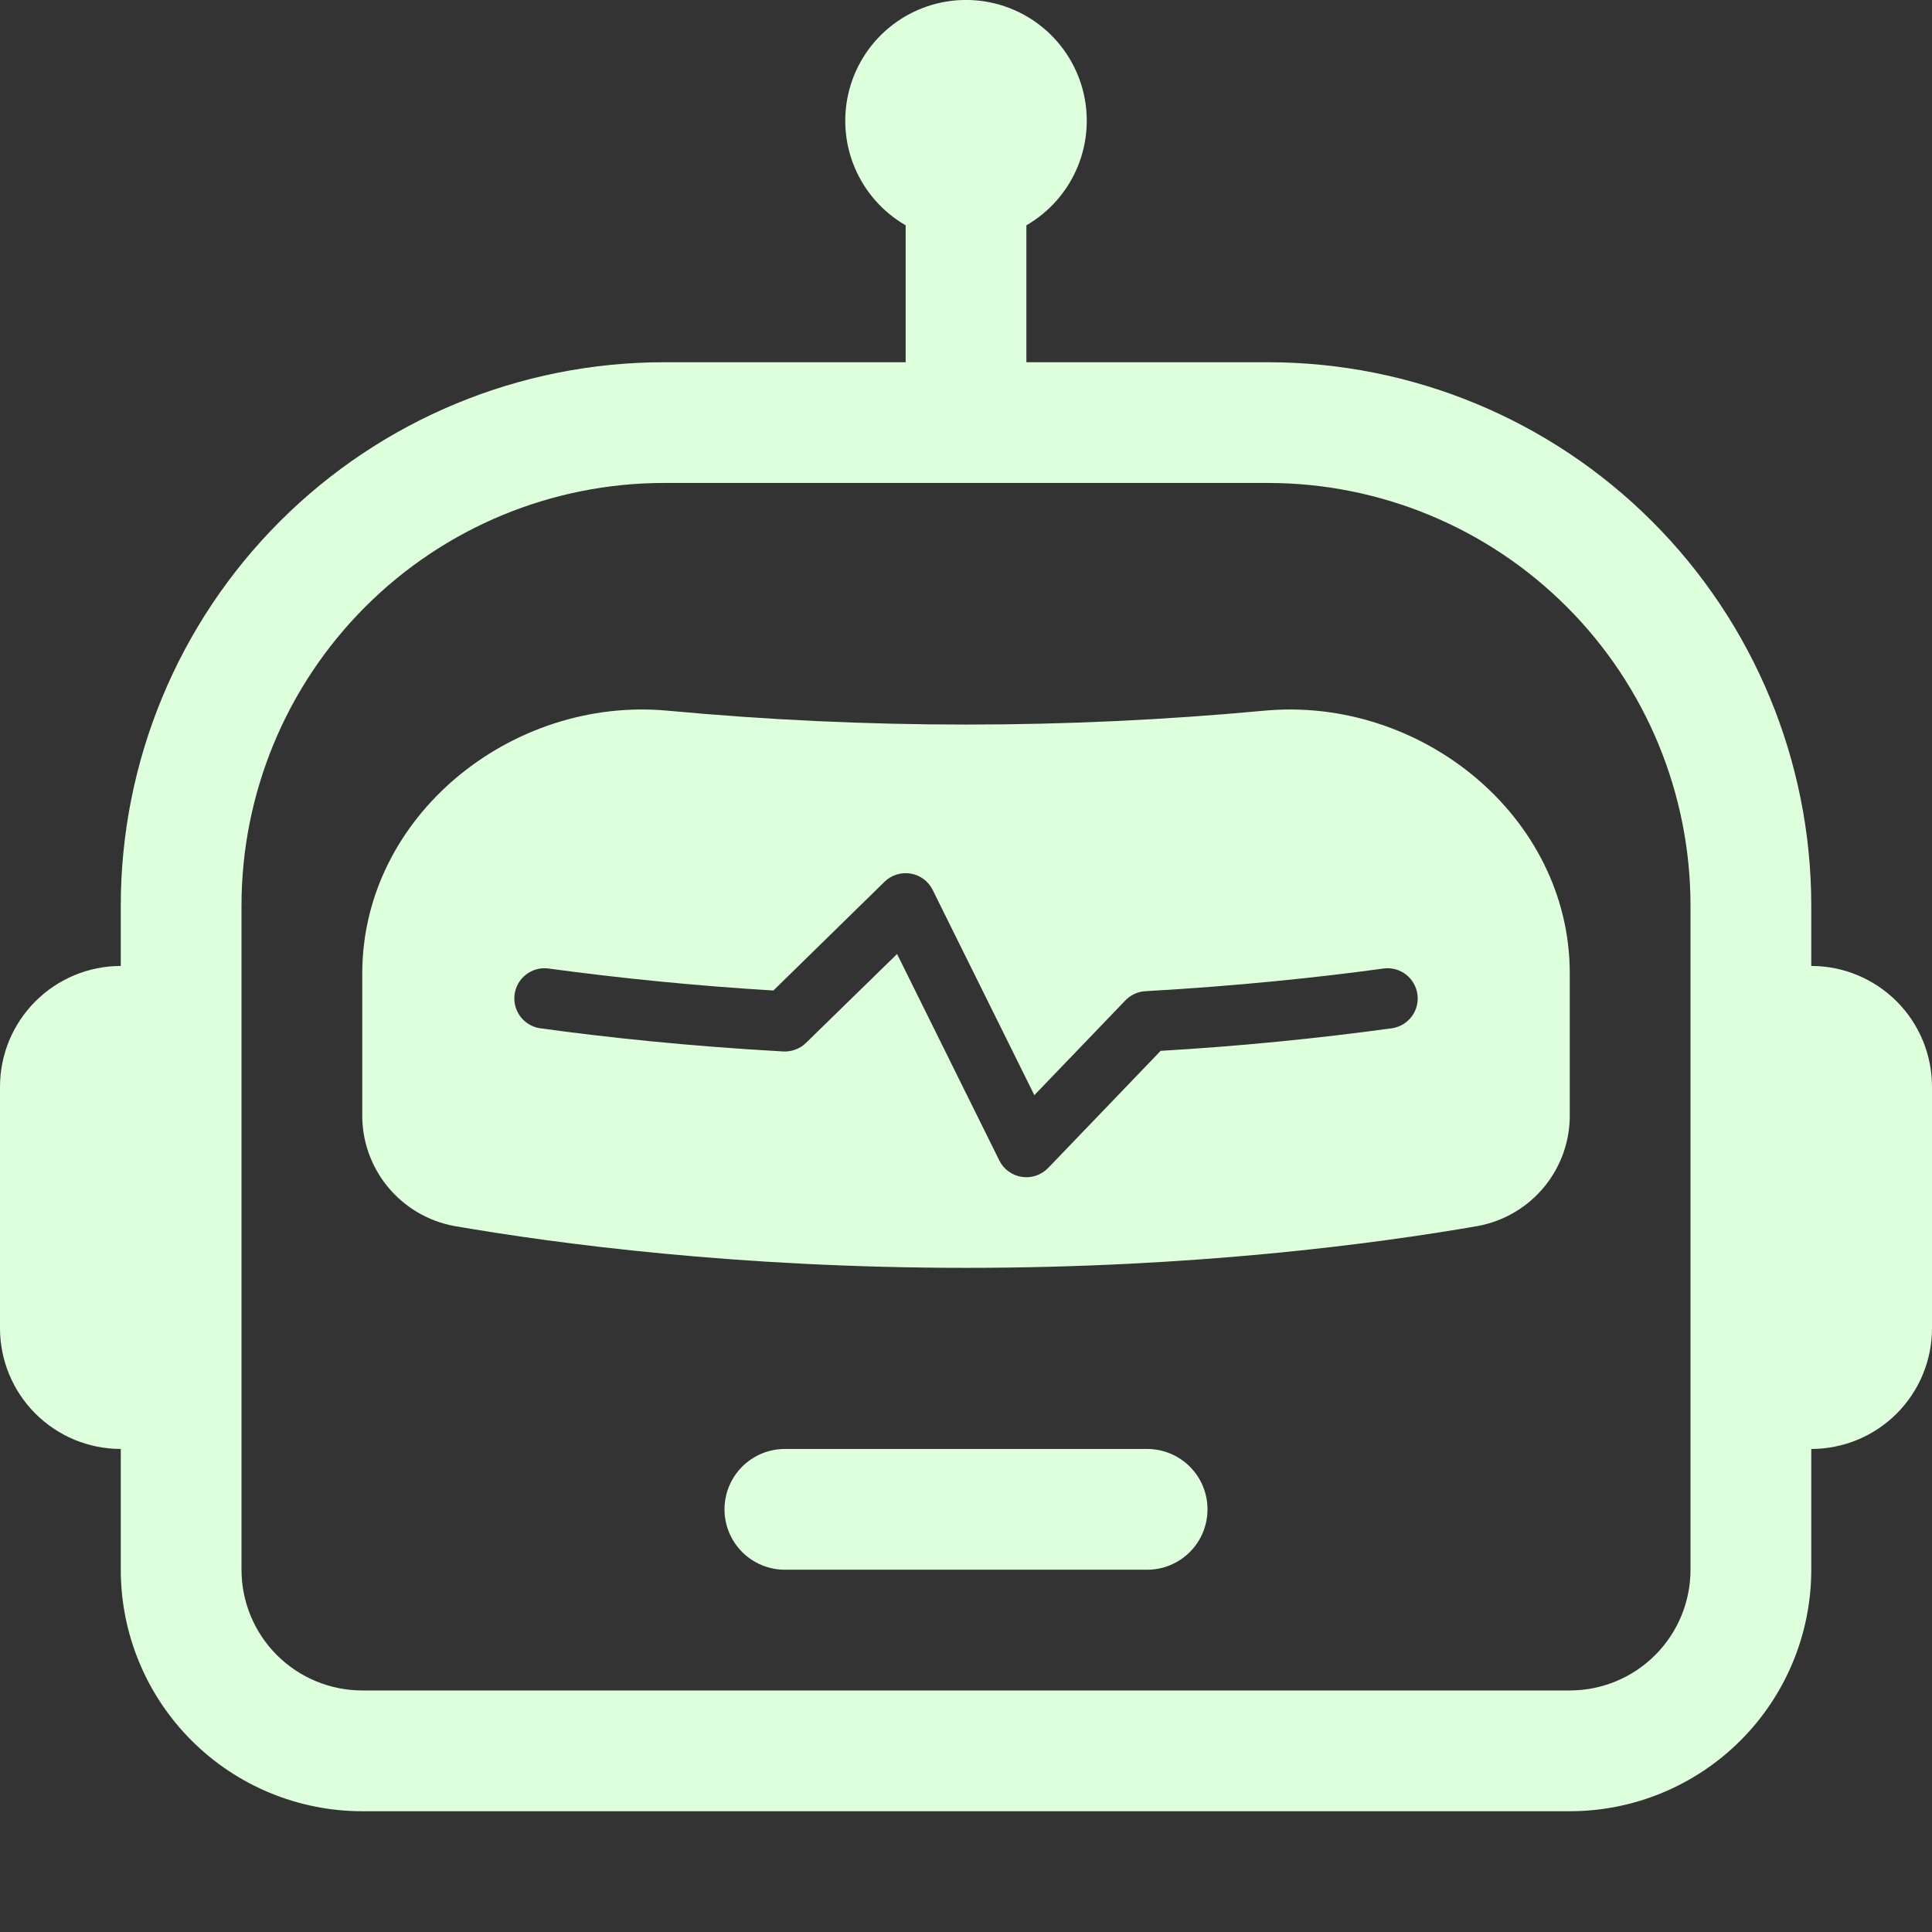
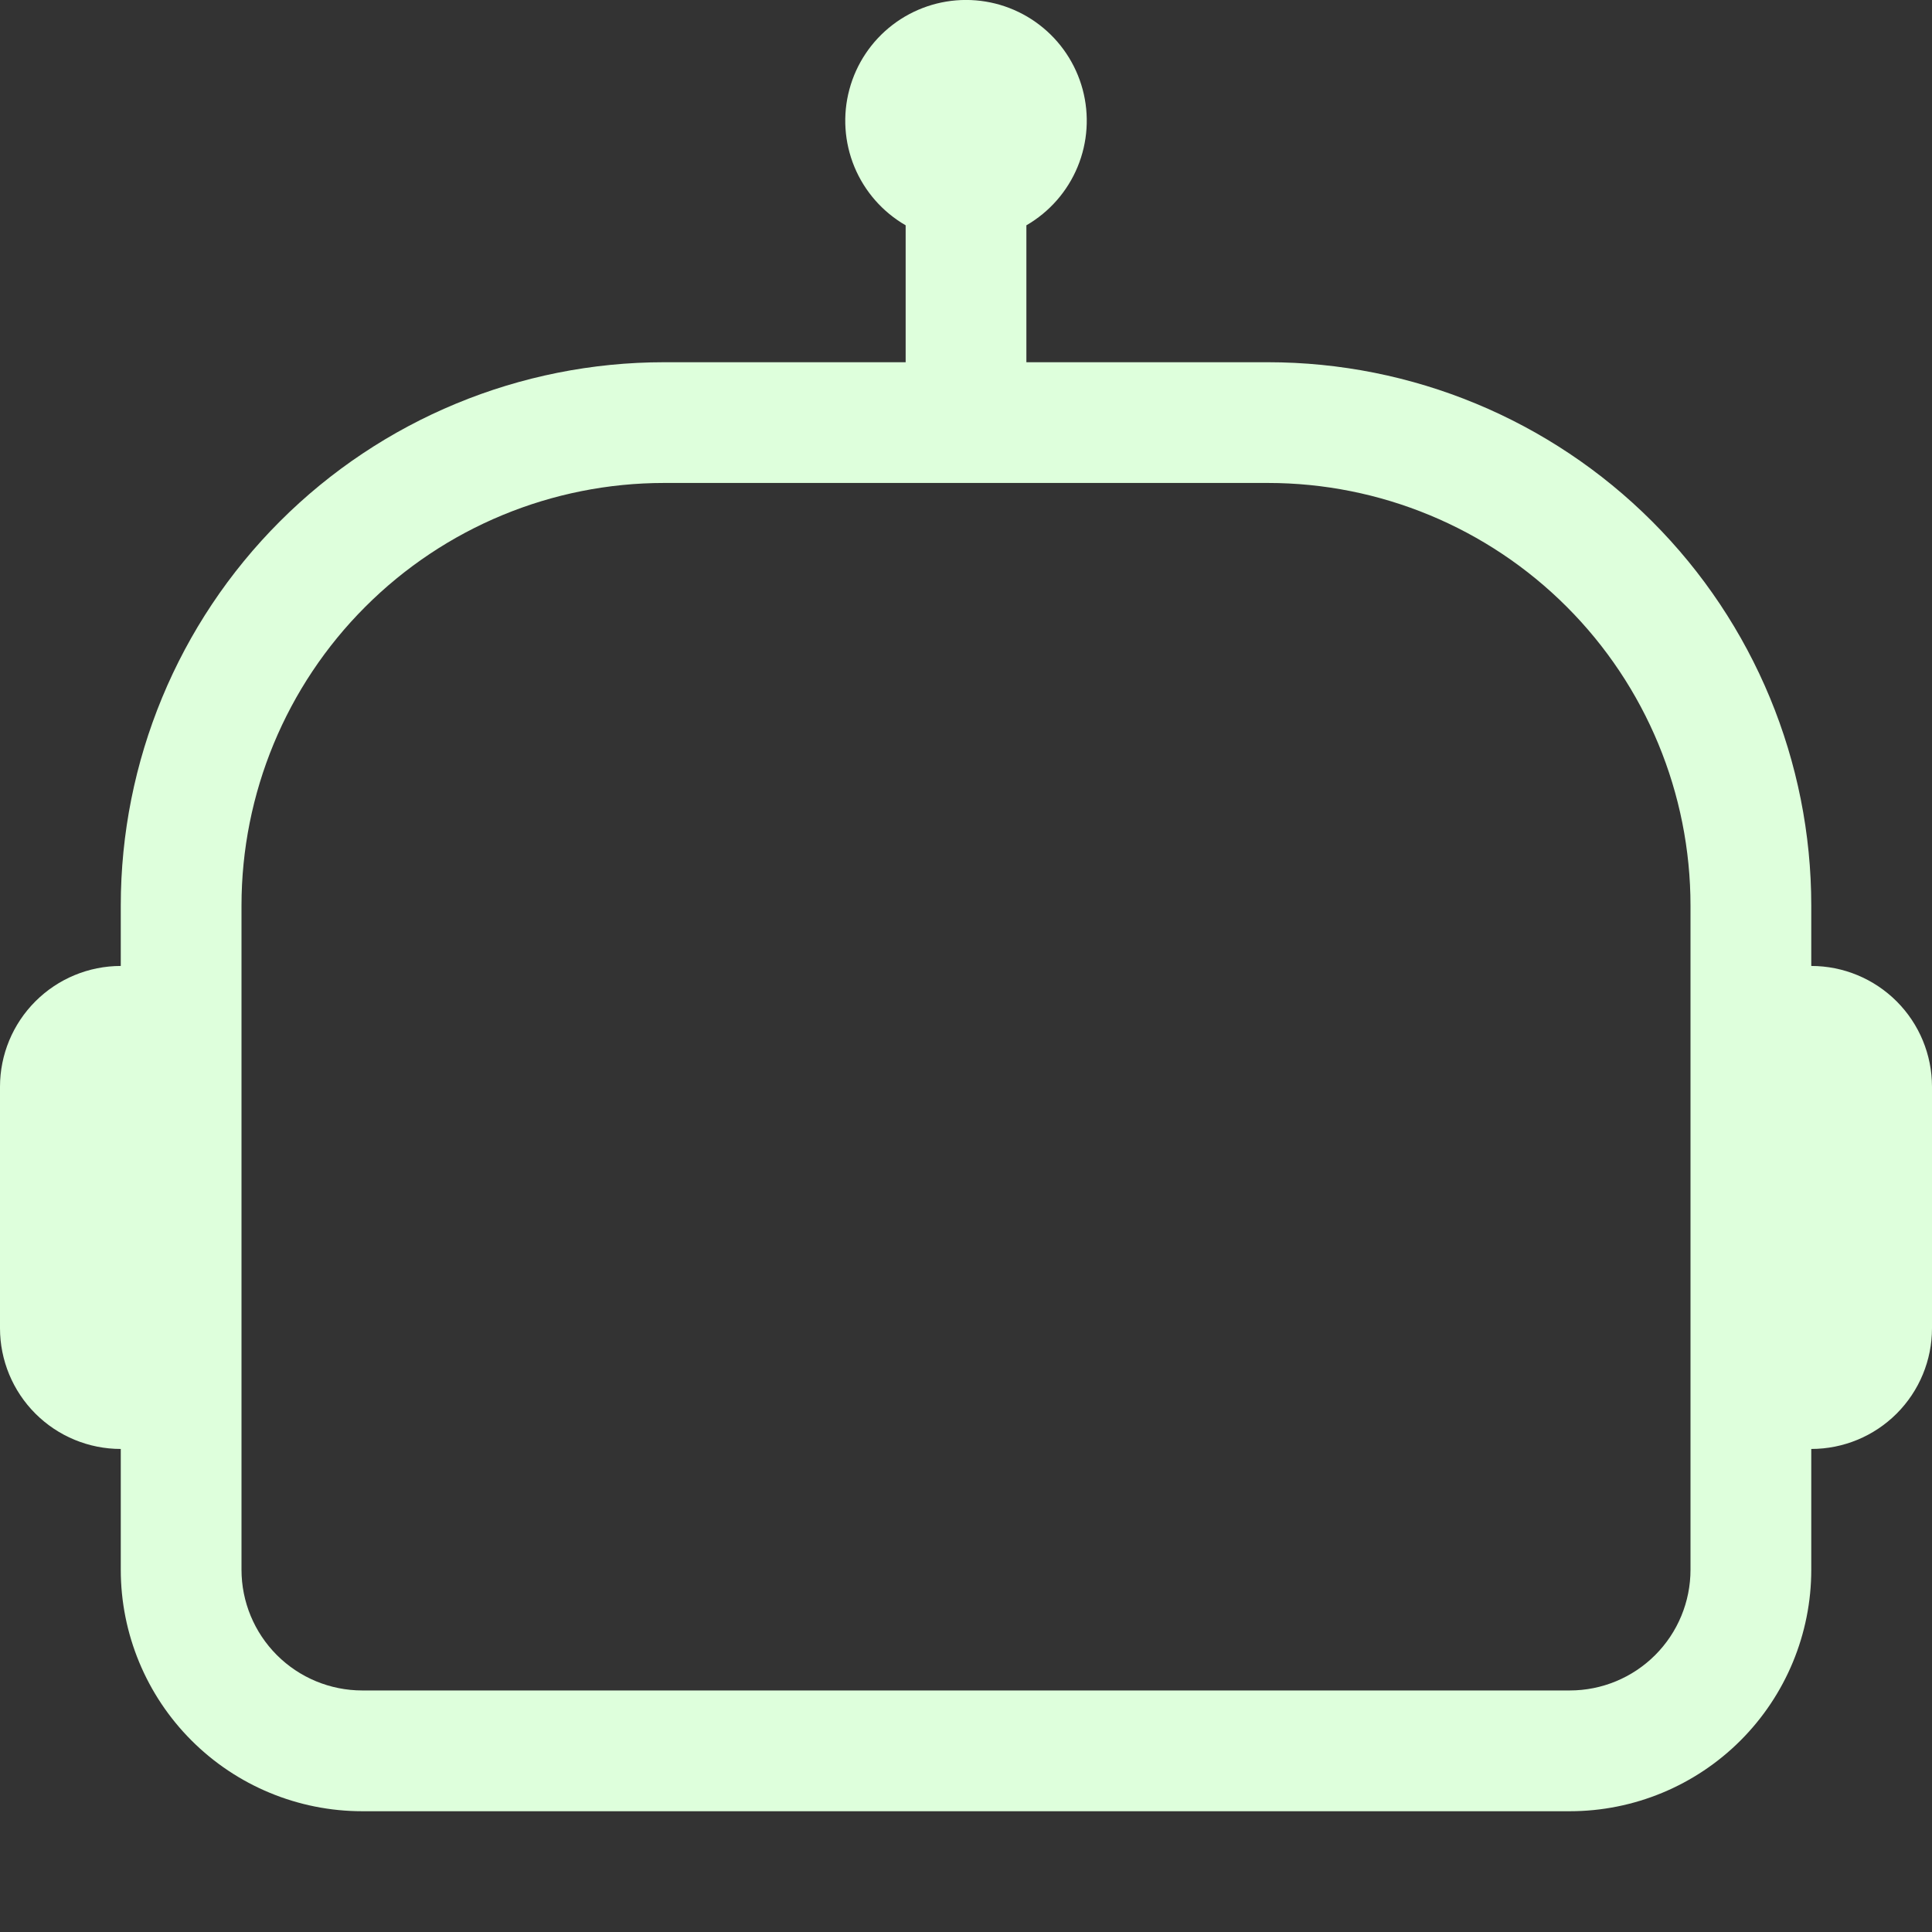
<svg xmlns="http://www.w3.org/2000/svg" width="47" height="47" viewBox="0 0 47 47" fill="none">
  <rect x="0" y="0" width="47" height="47" fill="#333333" stroke="none" />
  <g clip-path="url(#clip0_281_4912)">
-     <path d="M17.625 36.718C17.625 36.328 17.78 35.955 18.055 35.679C18.331 35.404 18.704 35.249 19.094 35.249H27.907C28.296 35.249 28.67 35.404 28.945 35.679C29.221 35.955 29.375 36.328 29.375 36.718C29.375 37.108 29.221 37.481 28.945 37.757C28.67 38.032 28.296 38.187 27.907 38.187H19.094C18.704 38.187 18.331 38.032 18.055 37.757C17.78 37.481 17.625 37.108 17.625 36.718ZM8.813 23.681C8.813 19.857 12.441 16.934 16.245 17.289C21.071 17.739 25.929 17.739 30.756 17.289C34.56 16.934 38.188 19.857 38.188 23.681V27.08C38.202 27.73 37.983 28.364 37.571 28.868C37.159 29.371 36.581 29.711 35.941 29.827C33.458 30.258 29.067 30.843 23.5 30.843C17.934 30.843 13.542 30.255 11.06 29.827C10.42 29.711 9.842 29.371 9.43 28.868C9.018 28.364 8.799 27.73 8.813 27.08V23.681ZM22.155 21.252C22.04 21.233 21.923 21.241 21.812 21.275C21.701 21.31 21.6 21.37 21.517 21.452L18.815 24.096C16.977 23.985 15.143 23.806 13.319 23.558C13.13 23.539 12.941 23.594 12.792 23.712C12.642 23.83 12.545 24 12.519 24.189C12.493 24.377 12.541 24.568 12.653 24.721C12.765 24.875 12.932 24.979 13.119 25.012C14.735 25.235 16.738 25.45 19.053 25.579C19.155 25.585 19.257 25.569 19.352 25.533C19.448 25.497 19.535 25.442 19.608 25.37L21.823 23.208L24.311 28.232C24.363 28.337 24.44 28.428 24.535 28.497C24.631 28.567 24.741 28.613 24.857 28.63C24.974 28.648 25.092 28.638 25.204 28.6C25.315 28.562 25.416 28.498 25.498 28.414L28.235 25.564C30.124 25.453 32.007 25.269 33.881 25.012C34.069 24.979 34.236 24.875 34.348 24.721C34.46 24.568 34.508 24.377 34.482 24.189C34.456 24 34.358 23.83 34.209 23.712C34.06 23.594 33.871 23.539 33.682 23.558C32.101 23.775 30.136 23.984 27.865 24.113C27.68 24.123 27.506 24.203 27.378 24.336L25.163 26.642L22.689 21.649C22.638 21.545 22.563 21.455 22.47 21.386C22.377 21.317 22.269 21.271 22.155 21.252Z" fill="#DEFFDC" />
    <path d="M24.969 5.481C25.529 5.157 25.967 4.658 26.214 4.061C26.462 3.463 26.505 2.801 26.338 2.176C26.17 1.552 25.802 1 25.288 0.606C24.776 0.213 24.147 -0.001 23.5 -0.001C22.854 -0.001 22.225 0.213 21.712 0.606C21.199 1 20.83 1.552 20.663 2.176C20.495 2.801 20.539 3.463 20.786 4.061C21.034 4.658 21.471 5.157 22.032 5.481V8.812H16.157C12.651 8.812 9.288 10.204 6.809 12.684C4.33 15.162 2.938 18.525 2.938 22.031V23.499C2.159 23.499 1.412 23.809 0.861 24.36C0.31 24.911 0 25.658 0 26.437L0 32.312C0 33.091 0.31 33.838 0.861 34.389C1.412 34.94 2.159 35.249 2.938 35.249V38.187C2.938 39.745 3.557 41.239 4.659 42.341C5.76 43.443 7.255 44.062 8.813 44.062H38.188C39.746 44.062 41.24 43.443 42.342 42.341C43.444 41.239 44.063 39.745 44.063 38.187V35.249C44.842 35.249 45.589 34.94 46.14 34.389C46.691 33.838 47 33.091 47 32.312V26.437C47 25.658 46.691 24.911 46.14 24.36C45.589 23.809 44.842 23.499 44.063 23.499V22.031C44.063 18.525 42.67 15.162 40.191 12.684C37.712 10.204 34.35 8.812 30.844 8.812H24.969V5.481ZM41.125 22.031V38.187C41.125 38.966 40.816 39.713 40.265 40.264C39.714 40.815 38.967 41.124 38.188 41.124H8.813C8.034 41.124 7.287 40.815 6.736 40.264C6.185 39.713 5.875 38.966 5.875 38.187V22.031C5.875 19.304 6.958 16.689 8.887 14.761C10.815 12.832 13.43 11.749 16.157 11.749H30.844C33.571 11.749 36.186 12.832 38.114 14.761C40.042 16.689 41.125 19.304 41.125 22.031Z" fill="#DEFFDC" />
  </g>
  <defs>
    <clipPath id="clip0_281_4912">
      <rect width="47" height="47" fill="white" transform="translate(0 -0.001)" />
    </clipPath>
  </defs>
</svg>